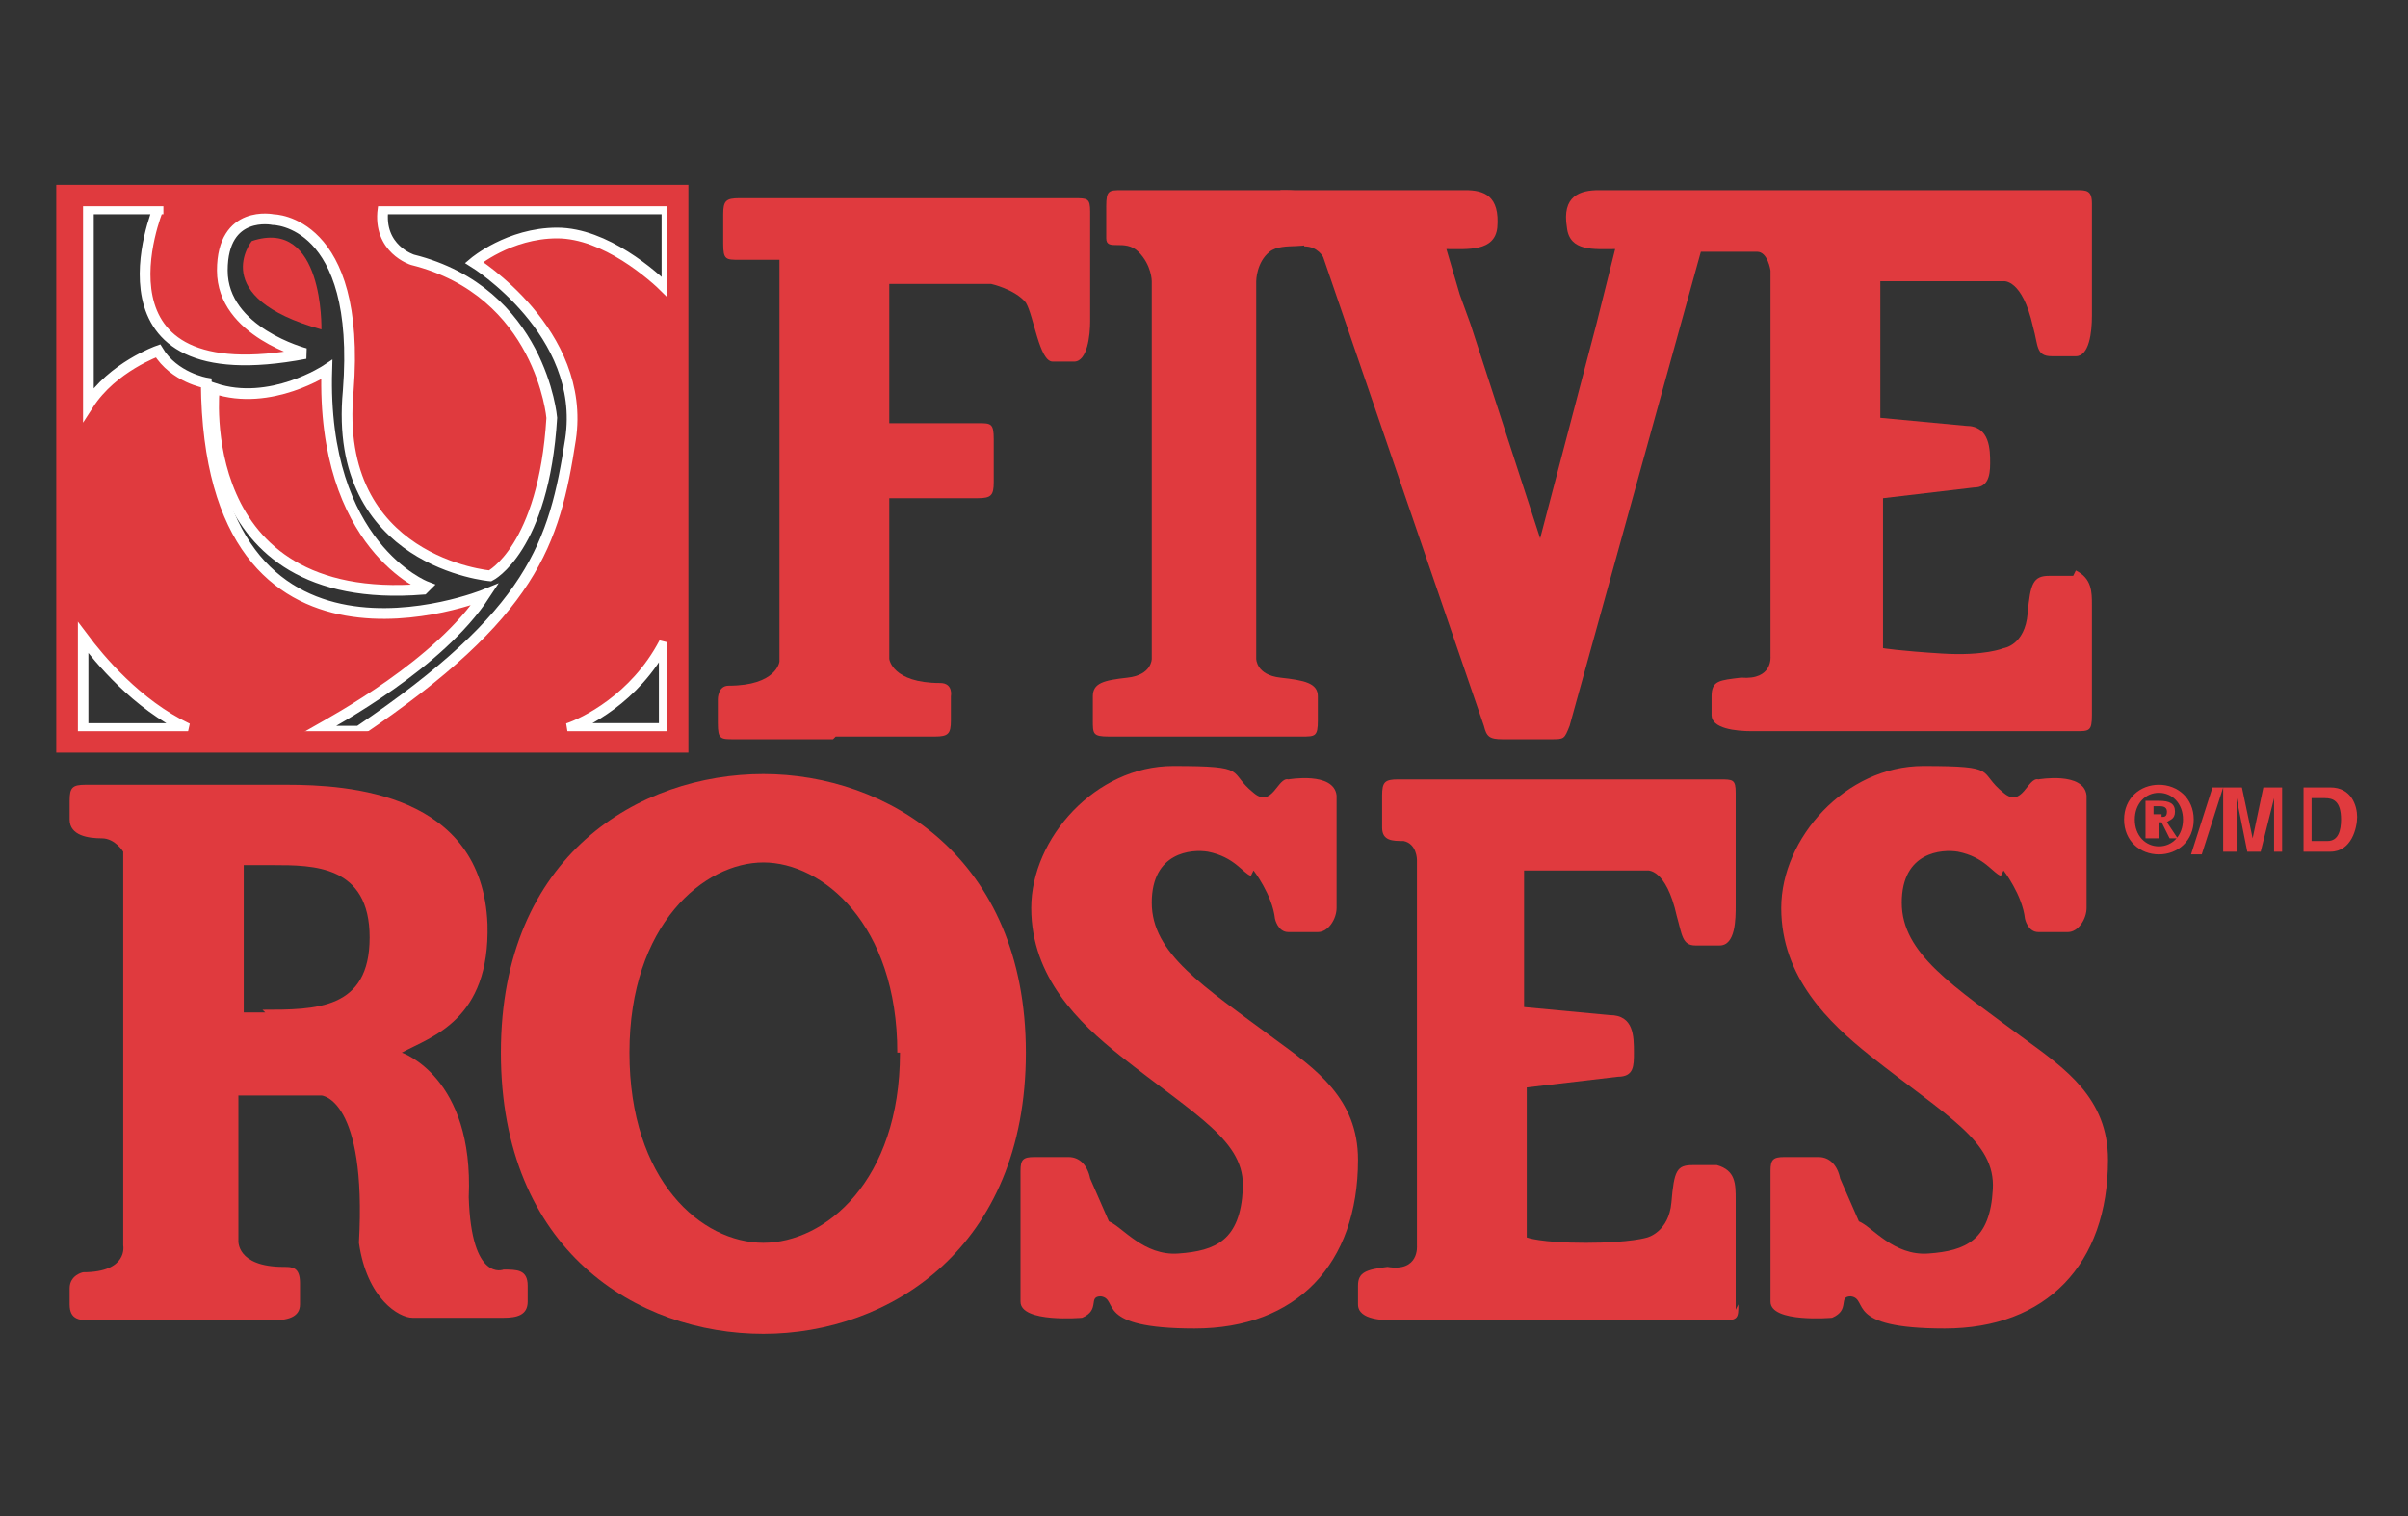
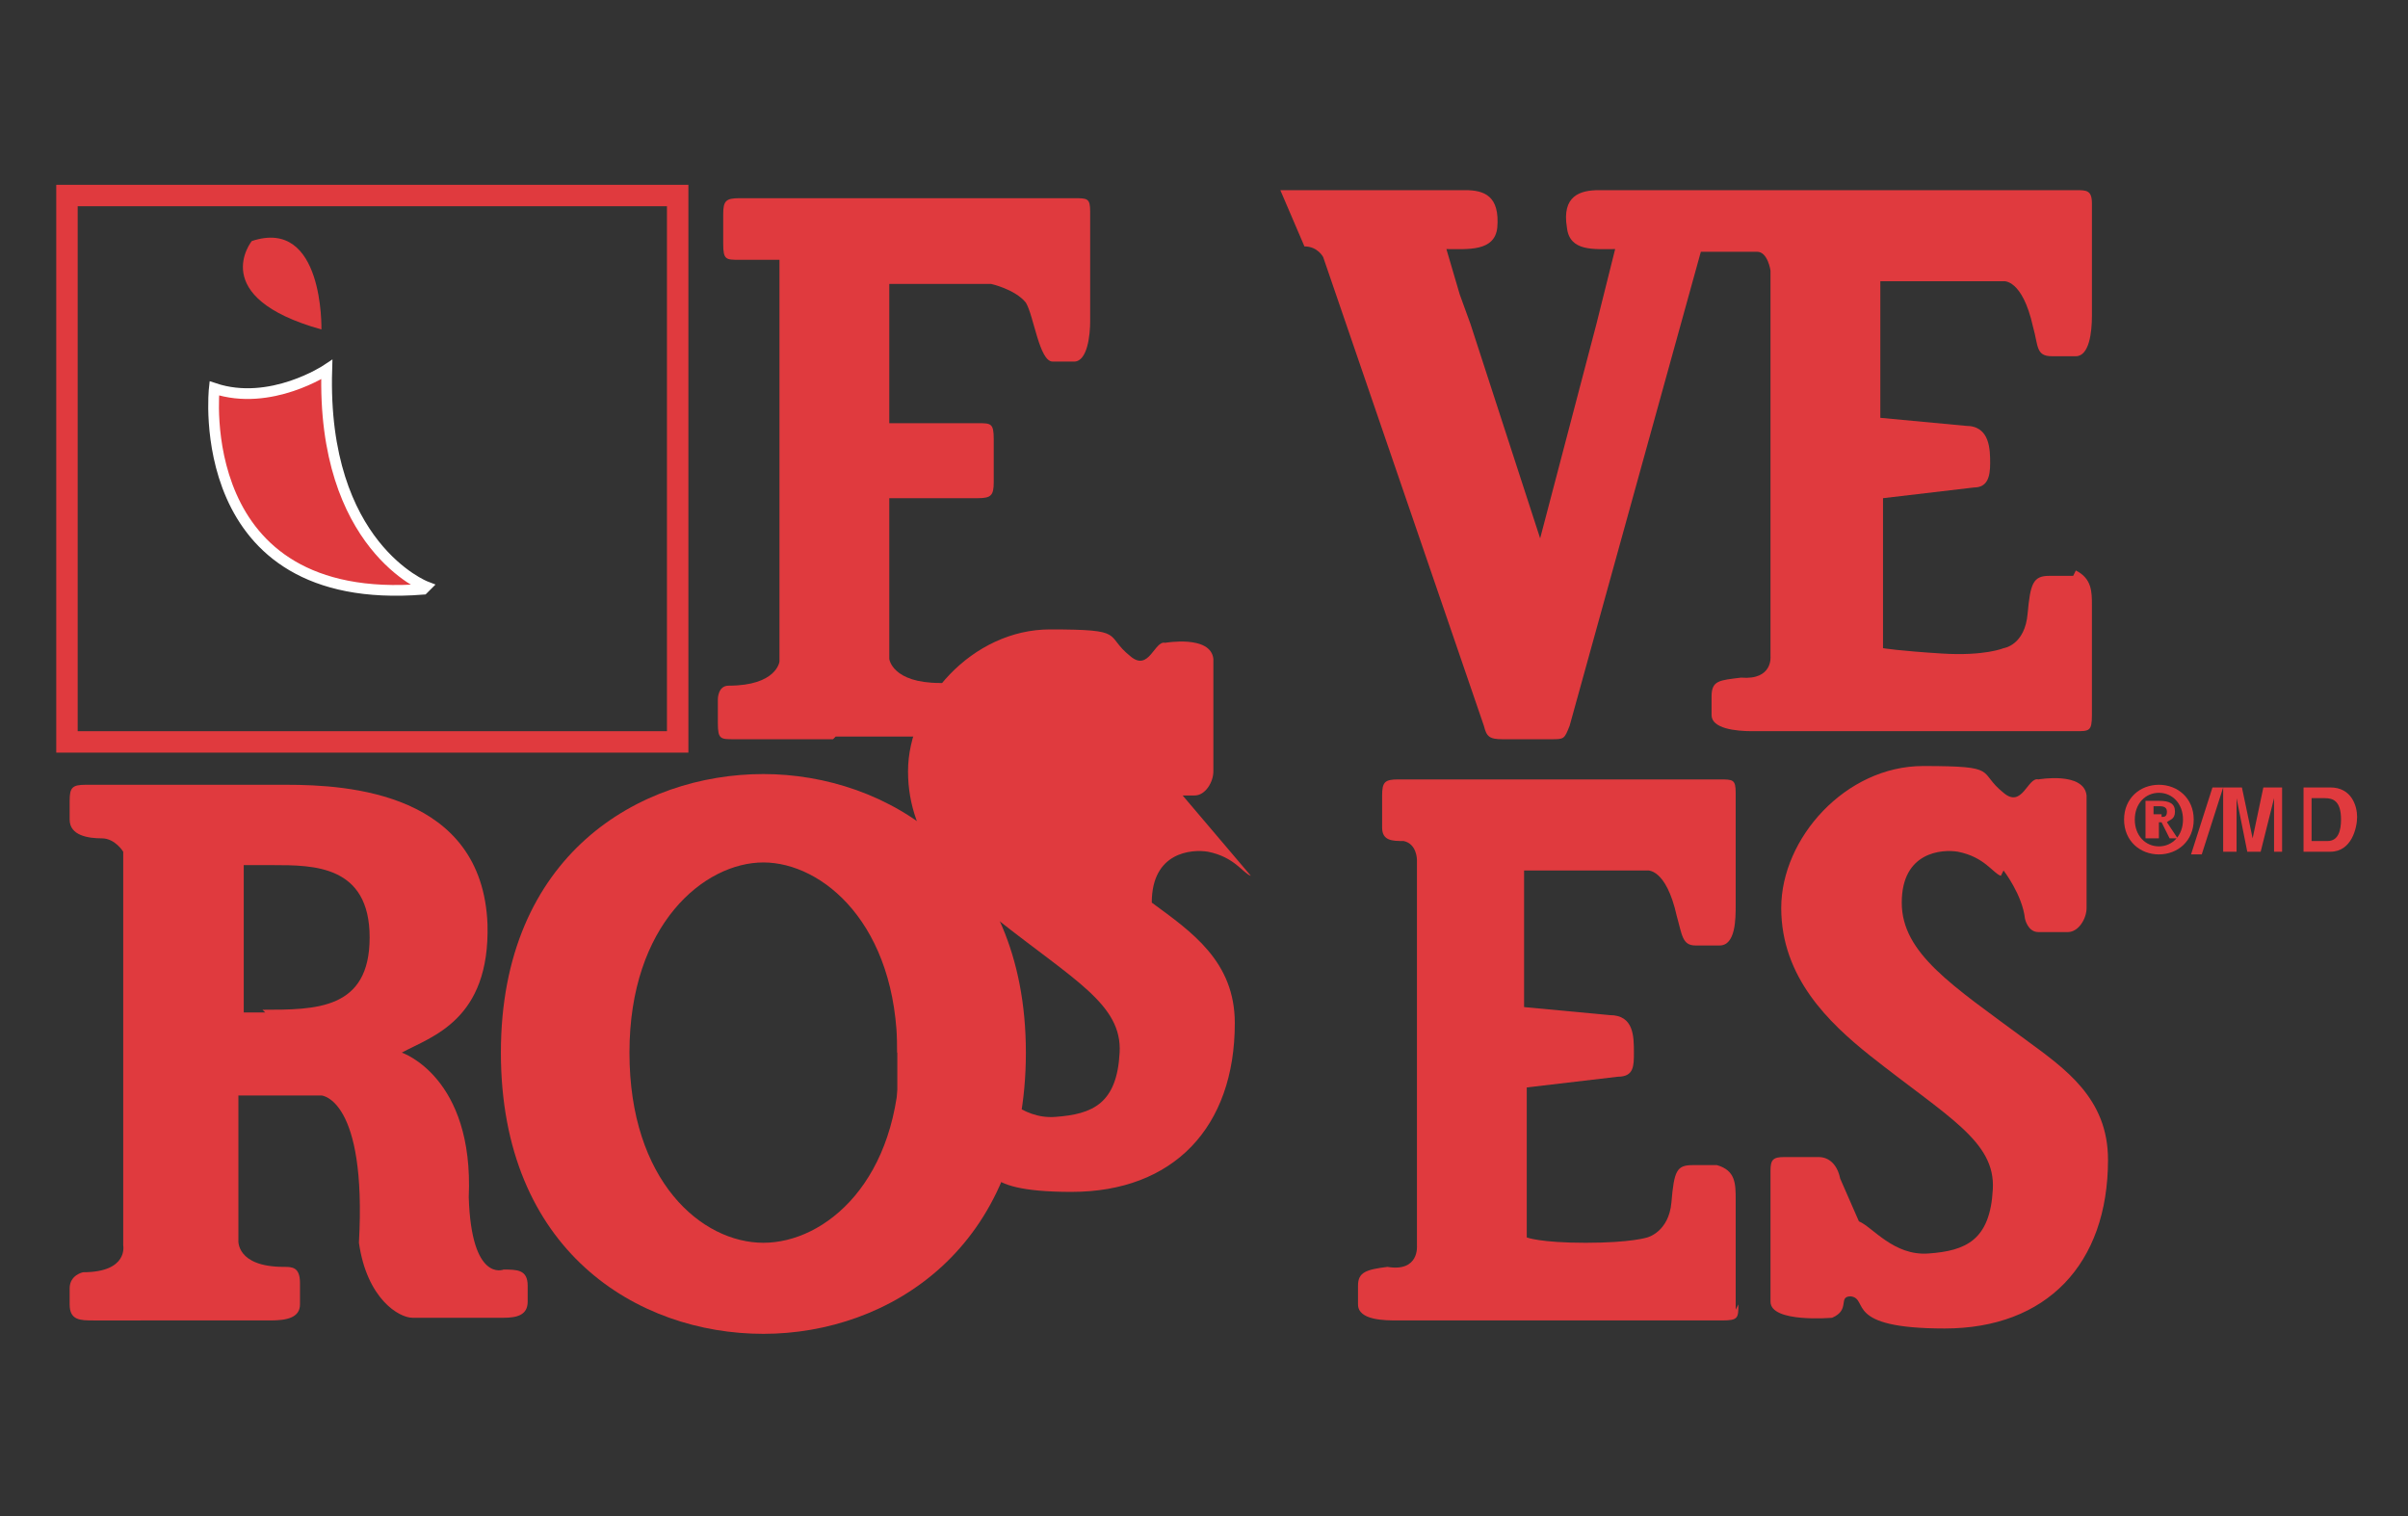
<svg xmlns="http://www.w3.org/2000/svg" id="Layer_2" version="1.1" viewBox="0 0 89.9 56.6">
  <rect x="0" y="0" width="89.9" height="56.6" fill="#333333" stroke="none" />
  <defs>
    <style>
      .st0 {
        fill: none;
        stroke: #e03a3e;
        stroke-width: .8px;
      }

      .st1, .st2, .st3 {
        fill: #e03a3e;
      }

      .st2, .st3 {
        fill-rule: evenodd;
      }

      .st3 {
        stroke: #fff;
        stroke-width: .4px;
      }
    </style>
  </defs>
-   <path class="st3" d="M2.5,7.3v20.4h22.8V7.3H2.5ZM5.9,7.8s-2.9,7,5.5,5.4c0,0-3.1-.8-3.1-3.1s1.9-1.9,1.9-1.9c0,0,3.3,0,2.8,6.4-.6,6.4,5.3,6.9,5.3,6.9,0,0,2-1,2.3-5.9,0,0-.4-4.7-5.2-5.9,0,0-1.3-.4-1.1-1.9h10.6v3c-.5-.5-2.3-2.1-4.1-2.1s-3.1,1.1-3.1,1.1c0,0,4.2,2.6,3.6,6.6-.6,3.9-1.4,6.5-7.9,10.9h-1.6c.7-.4,4.6-2.5,6.3-5.1,0,0-10.3,4.2-10.4-7.9,0,0-1.2-.2-1.8-1.2,0,0-1.7.6-2.6,2v-7.3s2.8,0,2.8,0ZM3.1,23.8c.6.8,2,2.5,3.9,3.4h-3.9v-3.4ZM21.2,27.2c.6-.2,2.5-1.1,3.6-3.2v3.2h-3.6Z" />
  <path class="st2" d="M9.4,9s-1.7,2.1,2.6,3.3c0,0,.1-4.2-2.6-3.3Z" />
  <path class="st3" d="M15.9,21.9s-3.9-1.5-3.7-8.1c0,0-2.1,1.4-4.2.7,0,0-.9,8.2,7.8,7.5h0Z" />
  <path class="st1" d="M31.1,27.6h-3.7c-.5,0-.6,0-.6-.6v-.9s0-.5.4-.5c1.8,0,1.9-.9,1.9-.9v-2.5h0v-12.5h-1.5c-.5,0-.6,0-.6-.6v-1.1c0-.5.1-.6.6-.6h12.5c.5,0,.6,0,.6.5v4.1c0,.5-.1,1.5-.6,1.5h-.8c-.5,0-.7-1.7-1-2.2-.4-.5-1.3-.7-1.3-.7h-3.8v5.2h3.3c.5,0,.6,0,.6.6v1.6c0,.5-.1.6-.6.6h-3.3v6s.1.9,1.9.9c.5,0,.4.5.4.5v.9c0,.5-.1.6-.6.6h-3.7" />
-   <path class="st1" d="M47.8,25.3c-.9-.1-.9-.7-.9-.7v-14.1s0-.7.5-1.1c.5-.4,1.6,0,1.6-.5v-1.2c0-.5-.5-.6-1-.6h-6.1c-.5,0-.6,0-.6.6v1.2c0,.5.7,0,1.2.5s.5,1.1.5,1.1v14.1s0,.6-.9.7c-.9.1-1.3.2-1.3.7v.9c0,.5,0,.6.6.6h7.2c.5,0,.6,0,.6-.6v-.9c0-.5-.5-.6-1.4-.7Z" />
  <path class="st1" d="M57.4,20.3c0-.1,0-.2,0-.3,0,.1,0,.3,0,.3Z" />
  <path class="st1" d="M57.4,20c0,0,0-.2,0-.3,0,0,0,.1,0,.3Z" />
  <path class="st1" d="M57.4,19.7s0,0,0,0h0Z" />
-   <path class="st1" d="M57.4,19.8c0,0,0,0,0,0,0,0,0,0,0,0Z" />
  <path class="st1" d="M77.4,21.5h-.9c-.6,0-.7.3-.8,1.4-.1,1.2-.9,1.3-.9,1.3,0,0-.7.3-2.3.2s-2.2-.2-2.2-.2v-5.6l3.4-.4c.5,0,.6-.4.6-.9s0-1.4-.9-1.4l-3.2-.3v-5.1h4.6s.7-.1,1.1,1.7c.2.7.1,1.1.7,1.1h.9c.5,0,.6-.9.6-1.5v-4.2c0-.5-.2-.5-.6-.5h-12c-.1,0-.2,0-.3,0h-2.5s-3,0-3,0c-.7,0-1.4.2-1.2,1.4.1.9,1,.8,1.8.8l-.7,2.8-2.1,8-2.6-8-.4-1.1-.5-1.7c.8,0,1.8.1,1.9-.8.1-1.2-.5-1.4-1.2-1.4h-6.9s.9,2.1.9,2.1c.5,0,.7.4.7.4l6,17.5c.1.4.2.5.7.5h1.8c.5,0,.5,0,.7-.5l4.9-17.7h1.7s0,0,0,0c.1,0,.3,0,.4,0,.4,0,.5.7.5.7v14.4s.1.9-1.1.8c-.8.1-1.1.1-1.1.7v.7c0,.5.9.6,1.5.6h12.1c.5,0,.6,0,.6-.6v-4.1c0-.5,0-1-.6-1.3h0Z" />
  <path class="st1" d="M64.9,48.7c0,.5,0,.6-.6.6h-12.1c-.5,0-1.5,0-1.5-.6v-.7c0-.5.3-.6,1.1-.7,1.2.2,1.1-.8,1.1-.8v-14.4s0-.6-.5-.7c-.4,0-.8,0-.8-.5v-1.2c0-.5.1-.6.6-.6h12c.5,0,.6,0,.6.5v4.2c0,.5,0,1.5-.6,1.5h-.9c-.5,0-.5-.4-.7-1.1-.4-1.8-1.1-1.7-1.1-1.7h-4.6v5.1l3.2.3c.9,0,.9.8.9,1.4h0c0,.5,0,.9-.6.9l-3.4.4v5.6s.5.2,2.2.2c1.7,0,2.3-.2,2.3-.2,0,0,.8-.2.9-1.3.1-1.2.2-1.4.8-1.4h.9c.7.2.7.7.7,1.3v4.1s0,0,0,0Z" />
  <path class="st1" d="M19.7,48.6c0,.5-.4.6-.9.6h-3.4c-.5,0-1.7-.7-2-2.8.3-5.4-1.4-5.5-1.4-5.5h-3.1v5.4s-.1,1,1.7,1c.3,0,.6,0,.6.6v.8c0,.5-.5.6-1.1.6H3.5c-.5,0-.9,0-.9-.6v-.6c0-.5.5-.6.5-.6,1.7,0,1.5-1,1.5-1v-14.7s-.3-.5-.8-.5-1.2-.1-1.2-.7v-.7c0-.5.1-.6.6-.6h7.5c2.3,0,7.3.3,7.5,5.2.1,3.6-2.1,4.2-3.2,4.8,0,0,2.7.9,2.5,5.4.1,3.2,1.3,2.7,1.3,2.7.5,0,.9,0,.9.6v.7h0ZM9.8,37.7c2,0,4,0,4-2.7s-2.1-2.7-3.6-2.7h-1.1v5.5h.8,0Z" />
  <path class="st1" d="M28.5,49.8c-4.7,0-9.8-3.1-9.8-10.5s5.2-10.4,9.8-10.4,9.8,3.1,9.8,10.4-5.1,10.5-9.8,10.5ZM33.5,39.3c0-4.8-2.8-7.1-5-7.1s-5,2.3-5,7.1,2.7,7.1,5,7.1,5.1-2.3,5.1-7.1Z" />
-   <path class="st1" d="M46.7,32.7c-.3-.1-.6-.7-1.6-.9-.6-.1-2.1,0-2.1,1.9s1.9,3.1,4.6,5.1c1.5,1.1,3.1,2.2,3.1,4.5,0,3.9-2.3,6.3-6.1,6.3s-2.8-1.1-3.5-1.2c-.5,0,0,.5-.7.8,0,0-2.3.2-2.3-.6v-4.9c0-.4.1-.5.5-.5h1.3c.4,0,.7.3.8.8l.7,1.6c.5.2,1.3,1.3,2.6,1.2,1.4-.1,2.3-.5,2.4-2.4.1-1.8-1.7-2.7-4.6-5-1.5-1.2-3.3-2.9-3.3-5.5s2.4-5.3,5.3-5.3,2,.2,3,1c.7.6.9-.6,1.3-.5,0,0,1.7-.3,1.8.6v4.2c0,.4-.3.9-.7.9h-1.1c-.4,0-.5-.5-.5-.5-.1-.9-.8-1.8-.8-1.8h0Z" />
+   <path class="st1" d="M46.7,32.7c-.3-.1-.6-.7-1.6-.9-.6-.1-2.1,0-2.1,1.9c1.5,1.1,3.1,2.2,3.1,4.5,0,3.9-2.3,6.3-6.1,6.3s-2.8-1.1-3.5-1.2c-.5,0,0,.5-.7.8,0,0-2.3.2-2.3-.6v-4.9c0-.4.1-.5.5-.5h1.3c.4,0,.7.3.8.8l.7,1.6c.5.2,1.3,1.3,2.6,1.2,1.4-.1,2.3-.5,2.4-2.4.1-1.8-1.7-2.7-4.6-5-1.5-1.2-3.3-2.9-3.3-5.5s2.4-5.3,5.3-5.3,2,.2,3,1c.7.6.9-.6,1.3-.5,0,0,1.7-.3,1.8.6v4.2c0,.4-.3.9-.7.9h-1.1c-.4,0-.5-.5-.5-.5-.1-.9-.8-1.8-.8-1.8h0Z" />
  <path class="st1" d="M74.7,32.7c-.3-.1-.6-.7-1.6-.9-.6-.1-2.1,0-2.1,1.9s1.9,3.1,4.6,5.1c1.5,1.1,3.1,2.2,3.1,4.5,0,3.9-2.3,6.3-6.1,6.3s-2.8-1.1-3.5-1.2c-.5,0,0,.5-.7.8,0,0-2.3.2-2.3-.6v-4.9c0-.4.1-.5.5-.5h1.3c.4,0,.7.3.8.8l.7,1.6c.5.2,1.3,1.3,2.6,1.2,1.4-.1,2.3-.5,2.4-2.4.1-1.8-1.7-2.7-4.6-5-1.5-1.2-3.3-2.9-3.3-5.5s2.4-5.3,5.3-5.3,2,.2,3,1c.7.6.9-.6,1.3-.5,0,0,1.7-.3,1.8.6v4.2c0,.4-.3.9-.7.9h-1.1c-.4,0-.5-.5-.5-.5-.1-.9-.8-1.8-.8-1.8h0Z" />
  <rect class="st0" x="2.5" y="7.3" width="22.8" height="20.4" />
  <path class="st1" d="M80.6,31.9c-.7,0-1.3-.5-1.3-1.3s.6-1.3,1.3-1.3,1.3.5,1.3,1.3-.6,1.3-1.3,1.3ZM80.6,29.6c-.5,0-.9.4-.9,1s.4,1,.9,1h0c.5,0,.9-.4.9-1s-.4-1-.9-1ZM80.4,31.3h-.3v-1.4h.5c.4,0,.6.1.6.4s-.2.3-.3.4l.4.6h-.3l-.3-.6h-.1v.6h0ZM80.7,30.5c.1,0,.2,0,.2-.2s-.2-.2-.3-.2h-.2v.3h.3,0Z" />
  <path class="st1" d="M82.2,31.9h-.4l.8-2.5h.4l-.8,2.5Z" />
  <path class="st1" d="M85.4,31.8h-.5v-2h0l-.5,2h-.5l-.4-2h0v2h-.5v-2.4h.7l.4,1.9h0l.4-1.9h.7s0,2.4,0,2.4Z" />
  <path class="st1" d="M85.9,29.4h1.1c.8,0,1,.7,1,1.1s-.2,1.3-1,1.3h-1v-2.4h0ZM86.4,31.4h.5c.4,0,.5-.4.5-.8,0-.7-.3-.8-.6-.8h-.5v1.6h0Z" />
</svg>